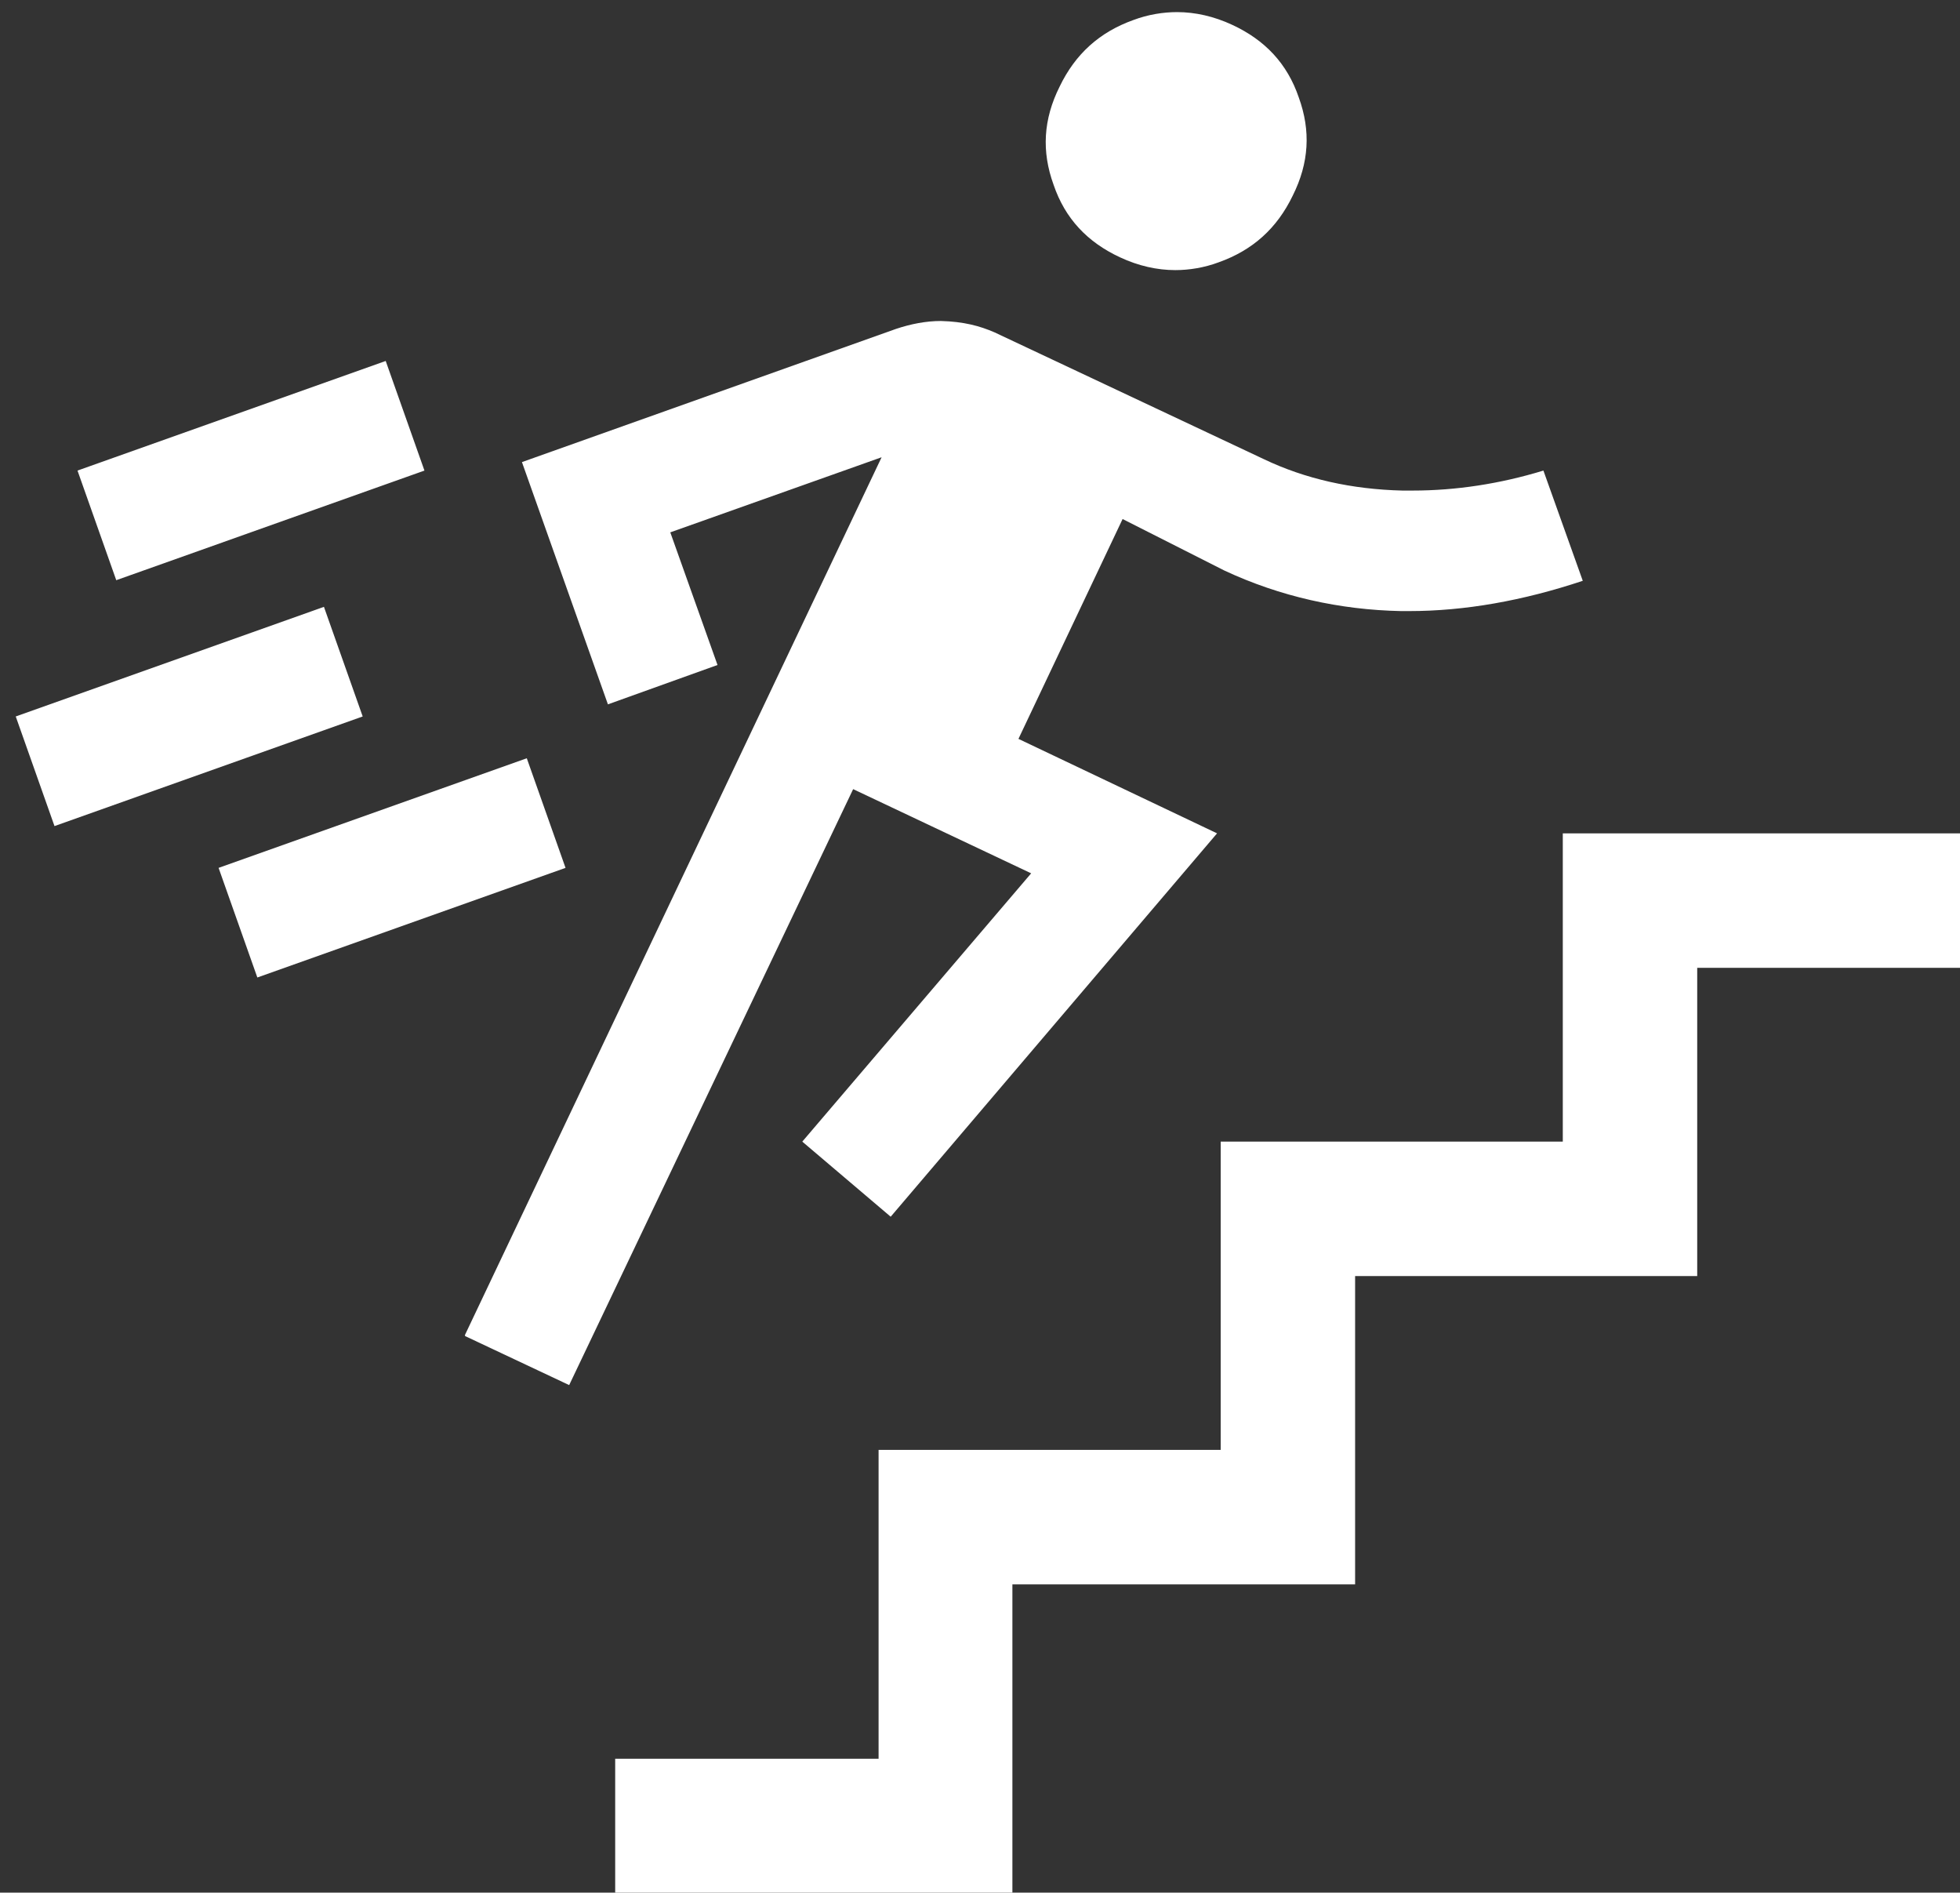
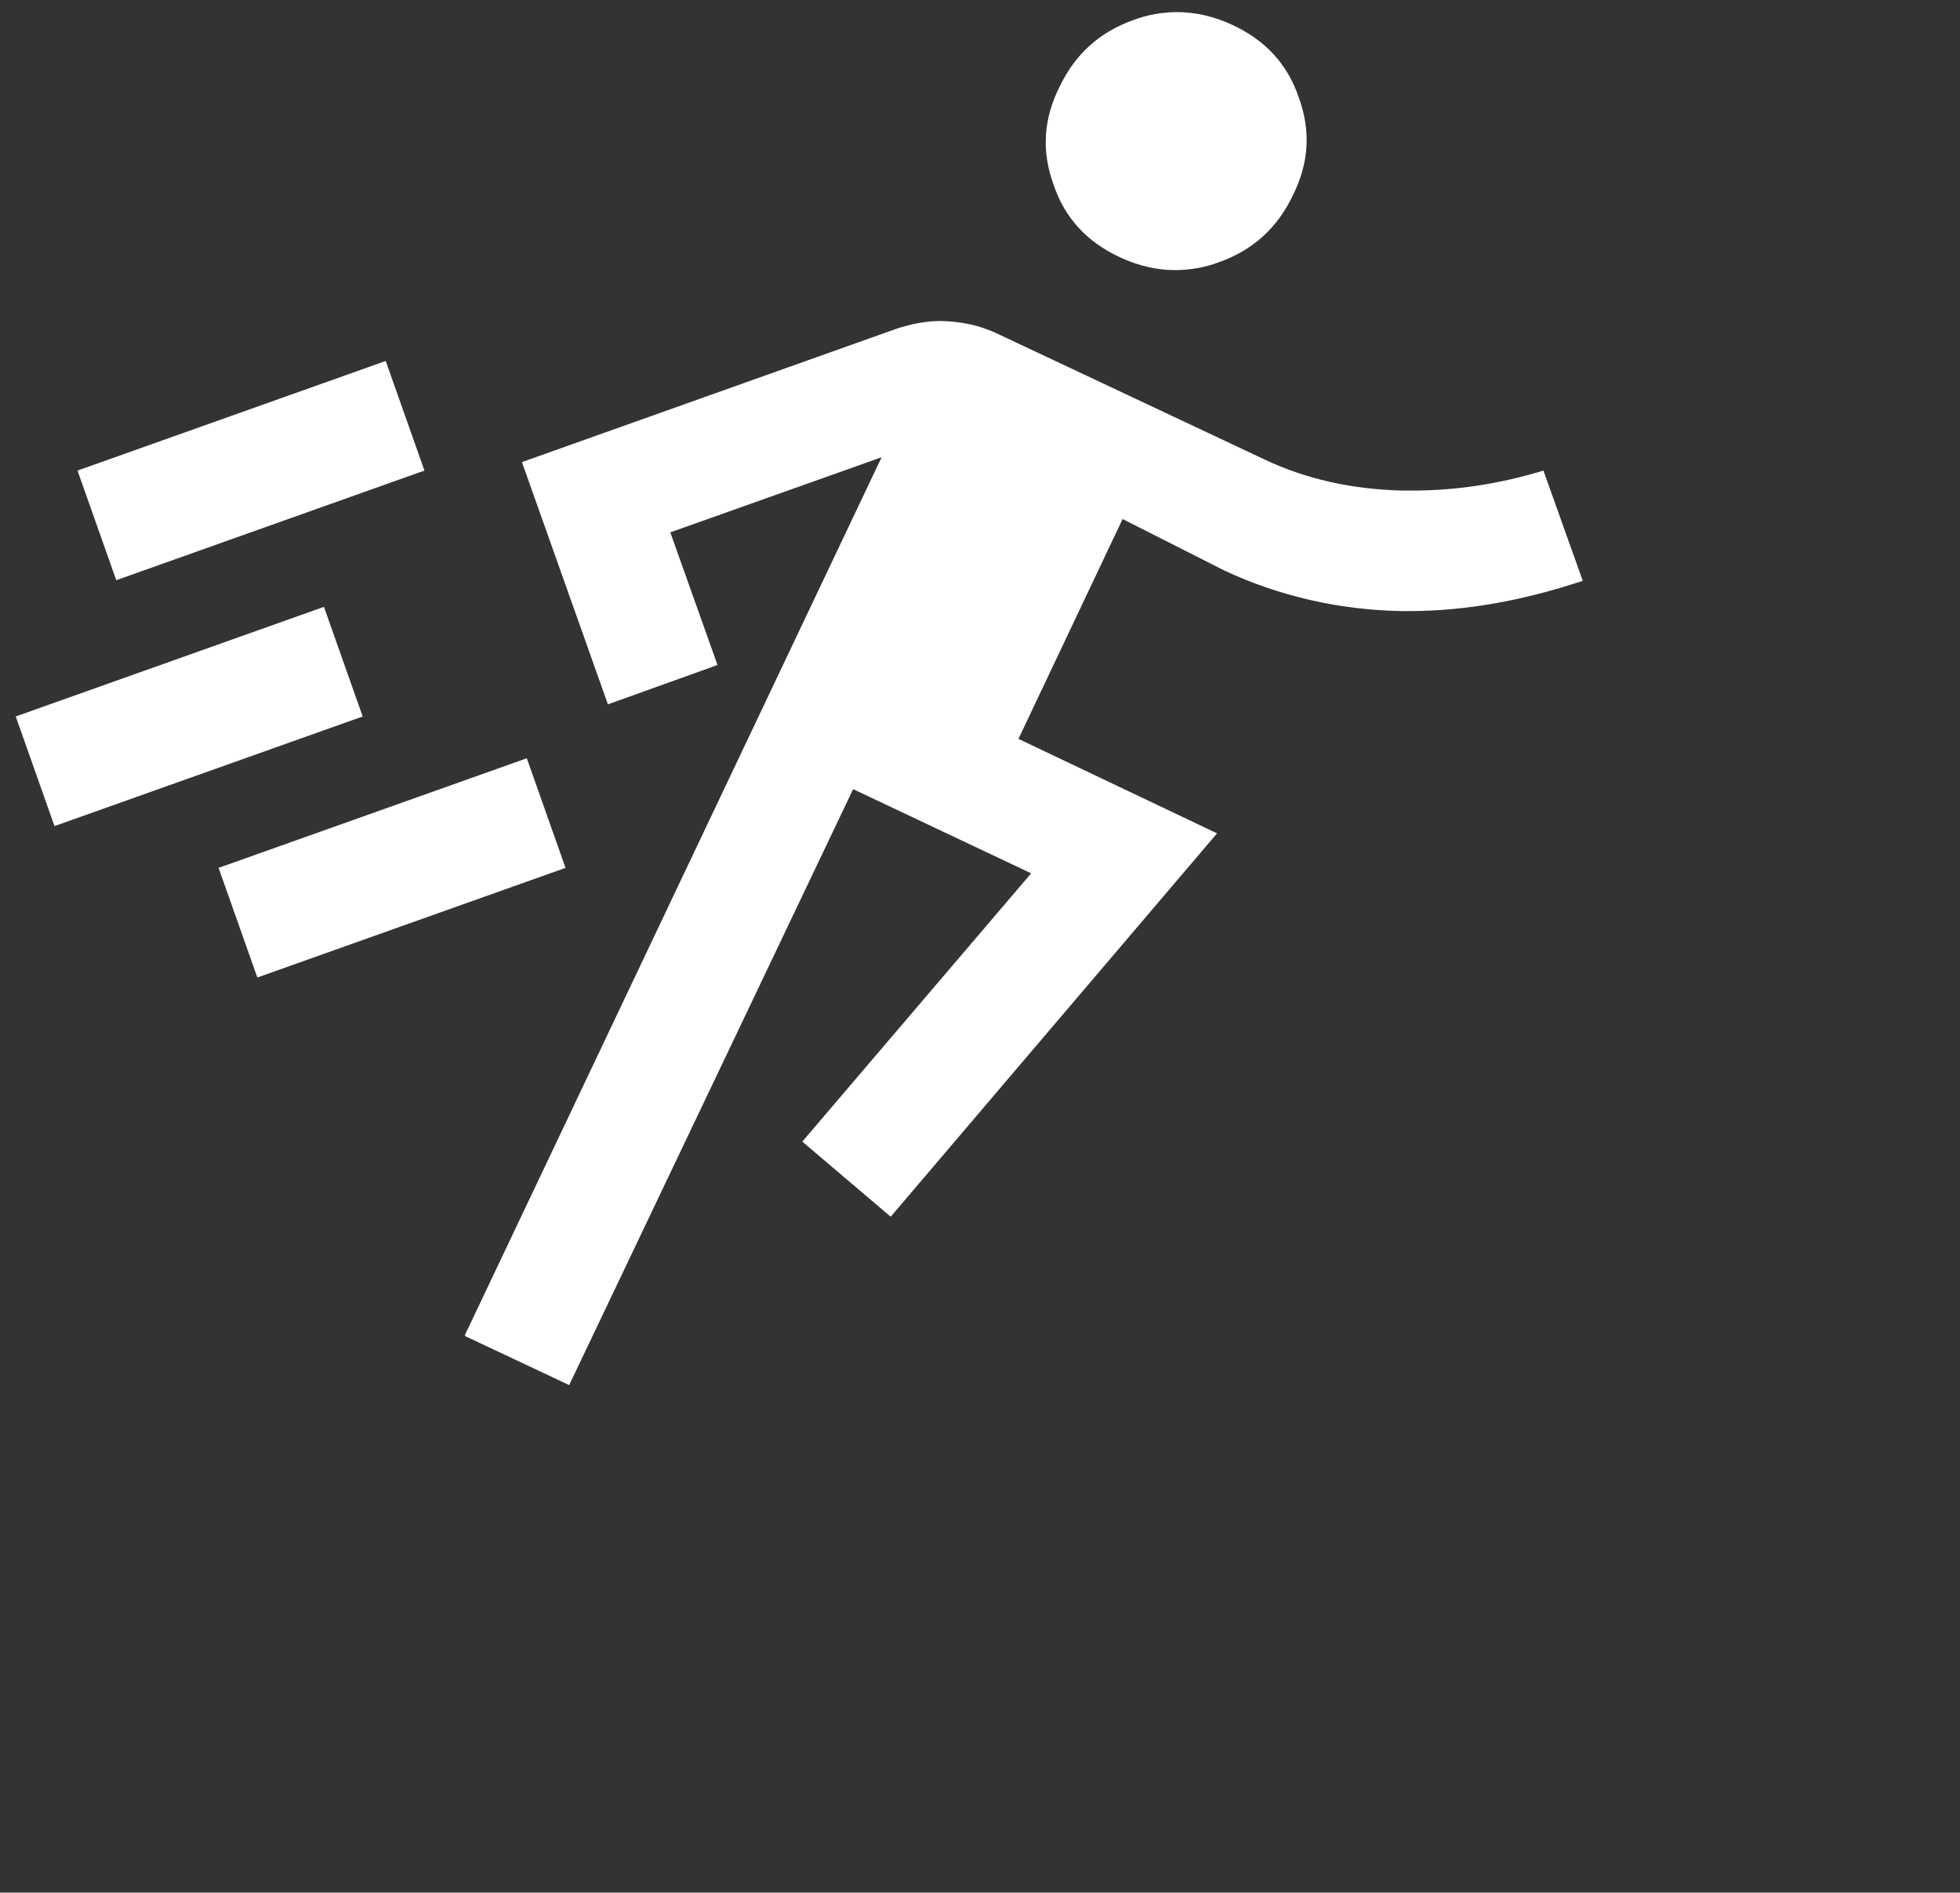
<svg xmlns="http://www.w3.org/2000/svg" id="_レイヤー_2" data-name="レイヤー 2" viewBox="0 0 32.37 31.25">
  <rect x="0" y="0" width="32.37" height="31.25" fill="#333333" stroke="none" />
  <defs>
    <style>
      .cls-1 {
        fill: #fff;
      }
    </style>
  </defs>
  <g id="_レイヤー_1-2" data-name="レイヤー 1">
    <g>
      <path class="cls-1" d="M7.68,22.04l6.88-14.49-3.49,1.24.78,2.19-1.81.65-1.42-4,6.18-2.2c.24-.08.49-.13.74-.13.37.01.64.08.89.19l4.44,2.09c.69.33,1.46.5,2.29.52h.17c.71,0,1.44-.11,2.16-.33l.65,1.82c-.99.33-1.95.5-2.87.5h-.13c-1.01-.02-2-.24-2.92-.67l-1.68-.85-1.72,3.63,3.28,1.56-5.39,6.33-1.46-1.24,3.78-4.43-2.94-1.39-4.69,9.84-1.72-.81ZM3.61,14.33l5.09-1.81.64,1.81-5.09,1.81-.64-1.81ZM.26,11.83l5.09-1.81.64,1.81-5.09,1.81-.64-1.81ZM1.28,7.77l5.09-1.81.64,1.81-5.09,1.81-.64-1.81ZM19.41,4.46c-.3,0-.61-.07-.91-.21-.54-.25-.91-.64-1.1-1.2-.2-.55-.17-1.08.1-1.62.26-.54.66-.9,1.22-1.1.24-.09.49-.13.72-.13.3,0,.61.07.91.21.54.25.91.64,1.1,1.2.2.55.17,1.08-.1,1.62-.26.54-.66.9-1.22,1.1-.24.09-.49.13-.72.13Z" />
-       <polygon class="cls-1" points="10.16 31.25 10.16 29.04 14.51 29.04 14.51 23.94 20.16 23.94 20.16 18.85 25.81 18.85 25.81 13.76 32.37 13.76 32.37 15.98 28.03 15.98 28.03 21.07 22.38 21.07 22.38 26.16 16.72 26.16 16.72 31.25 10.16 31.25" />
    </g>
  </g>
</svg>